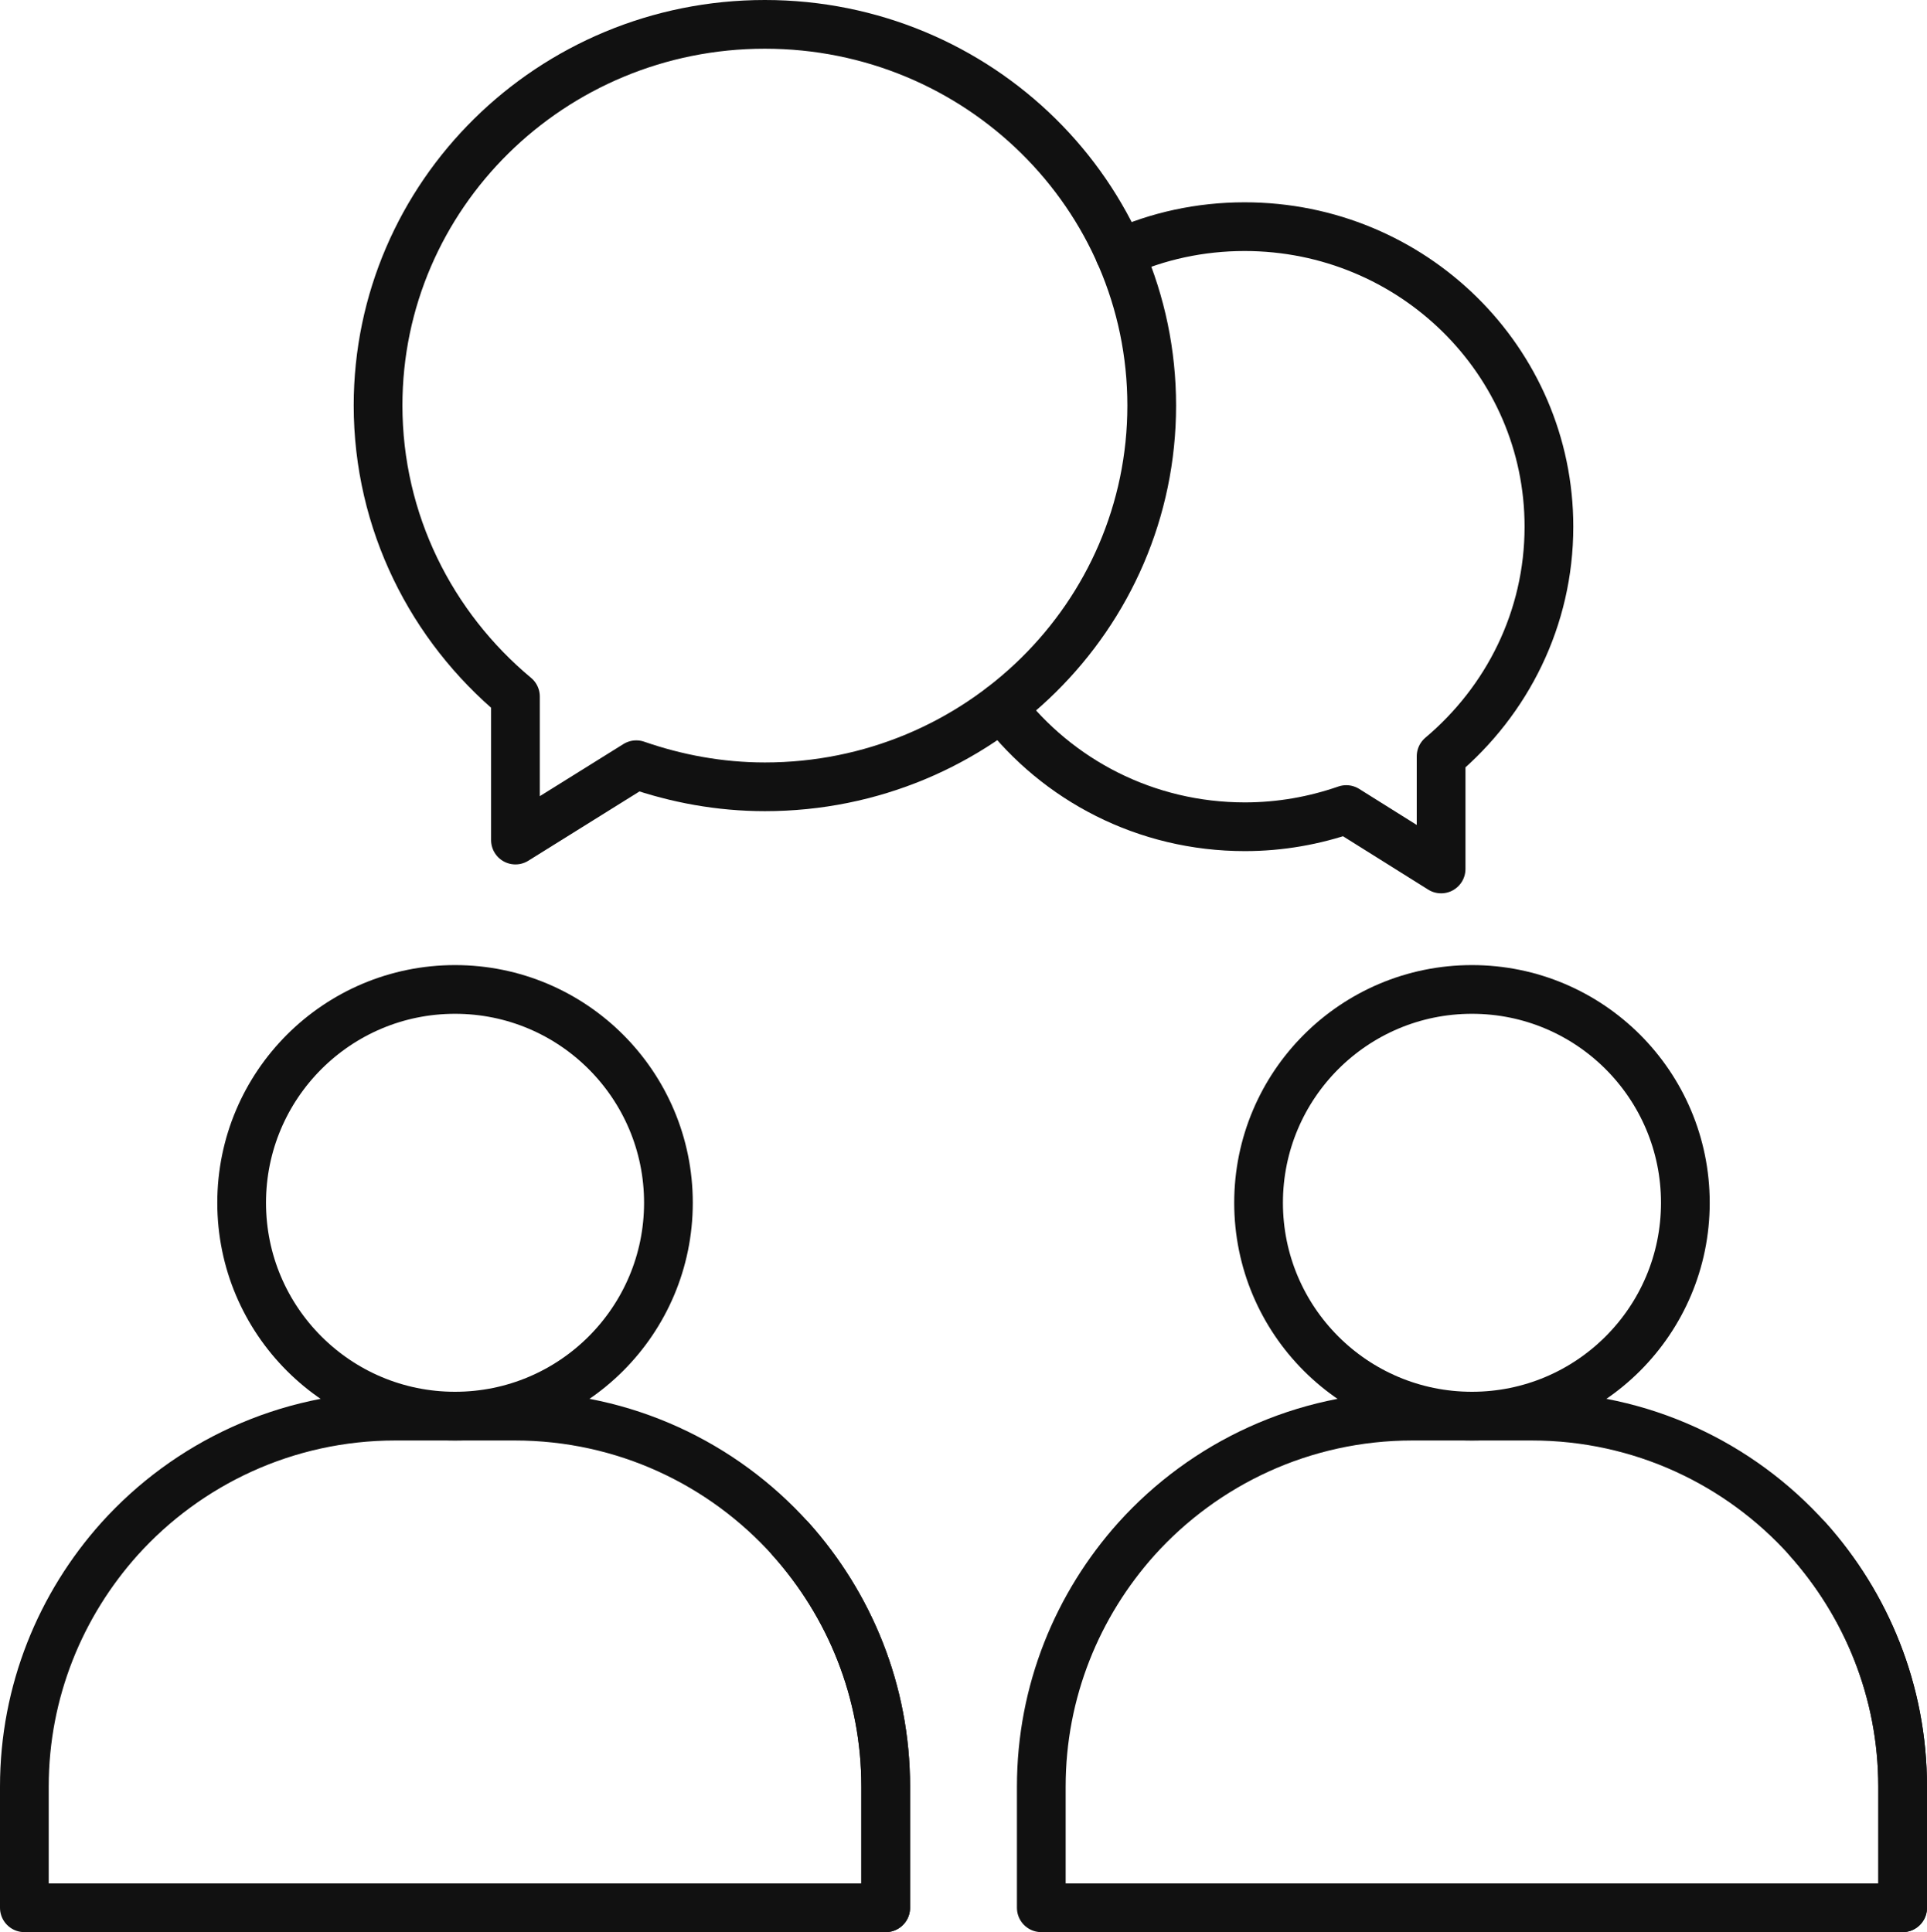
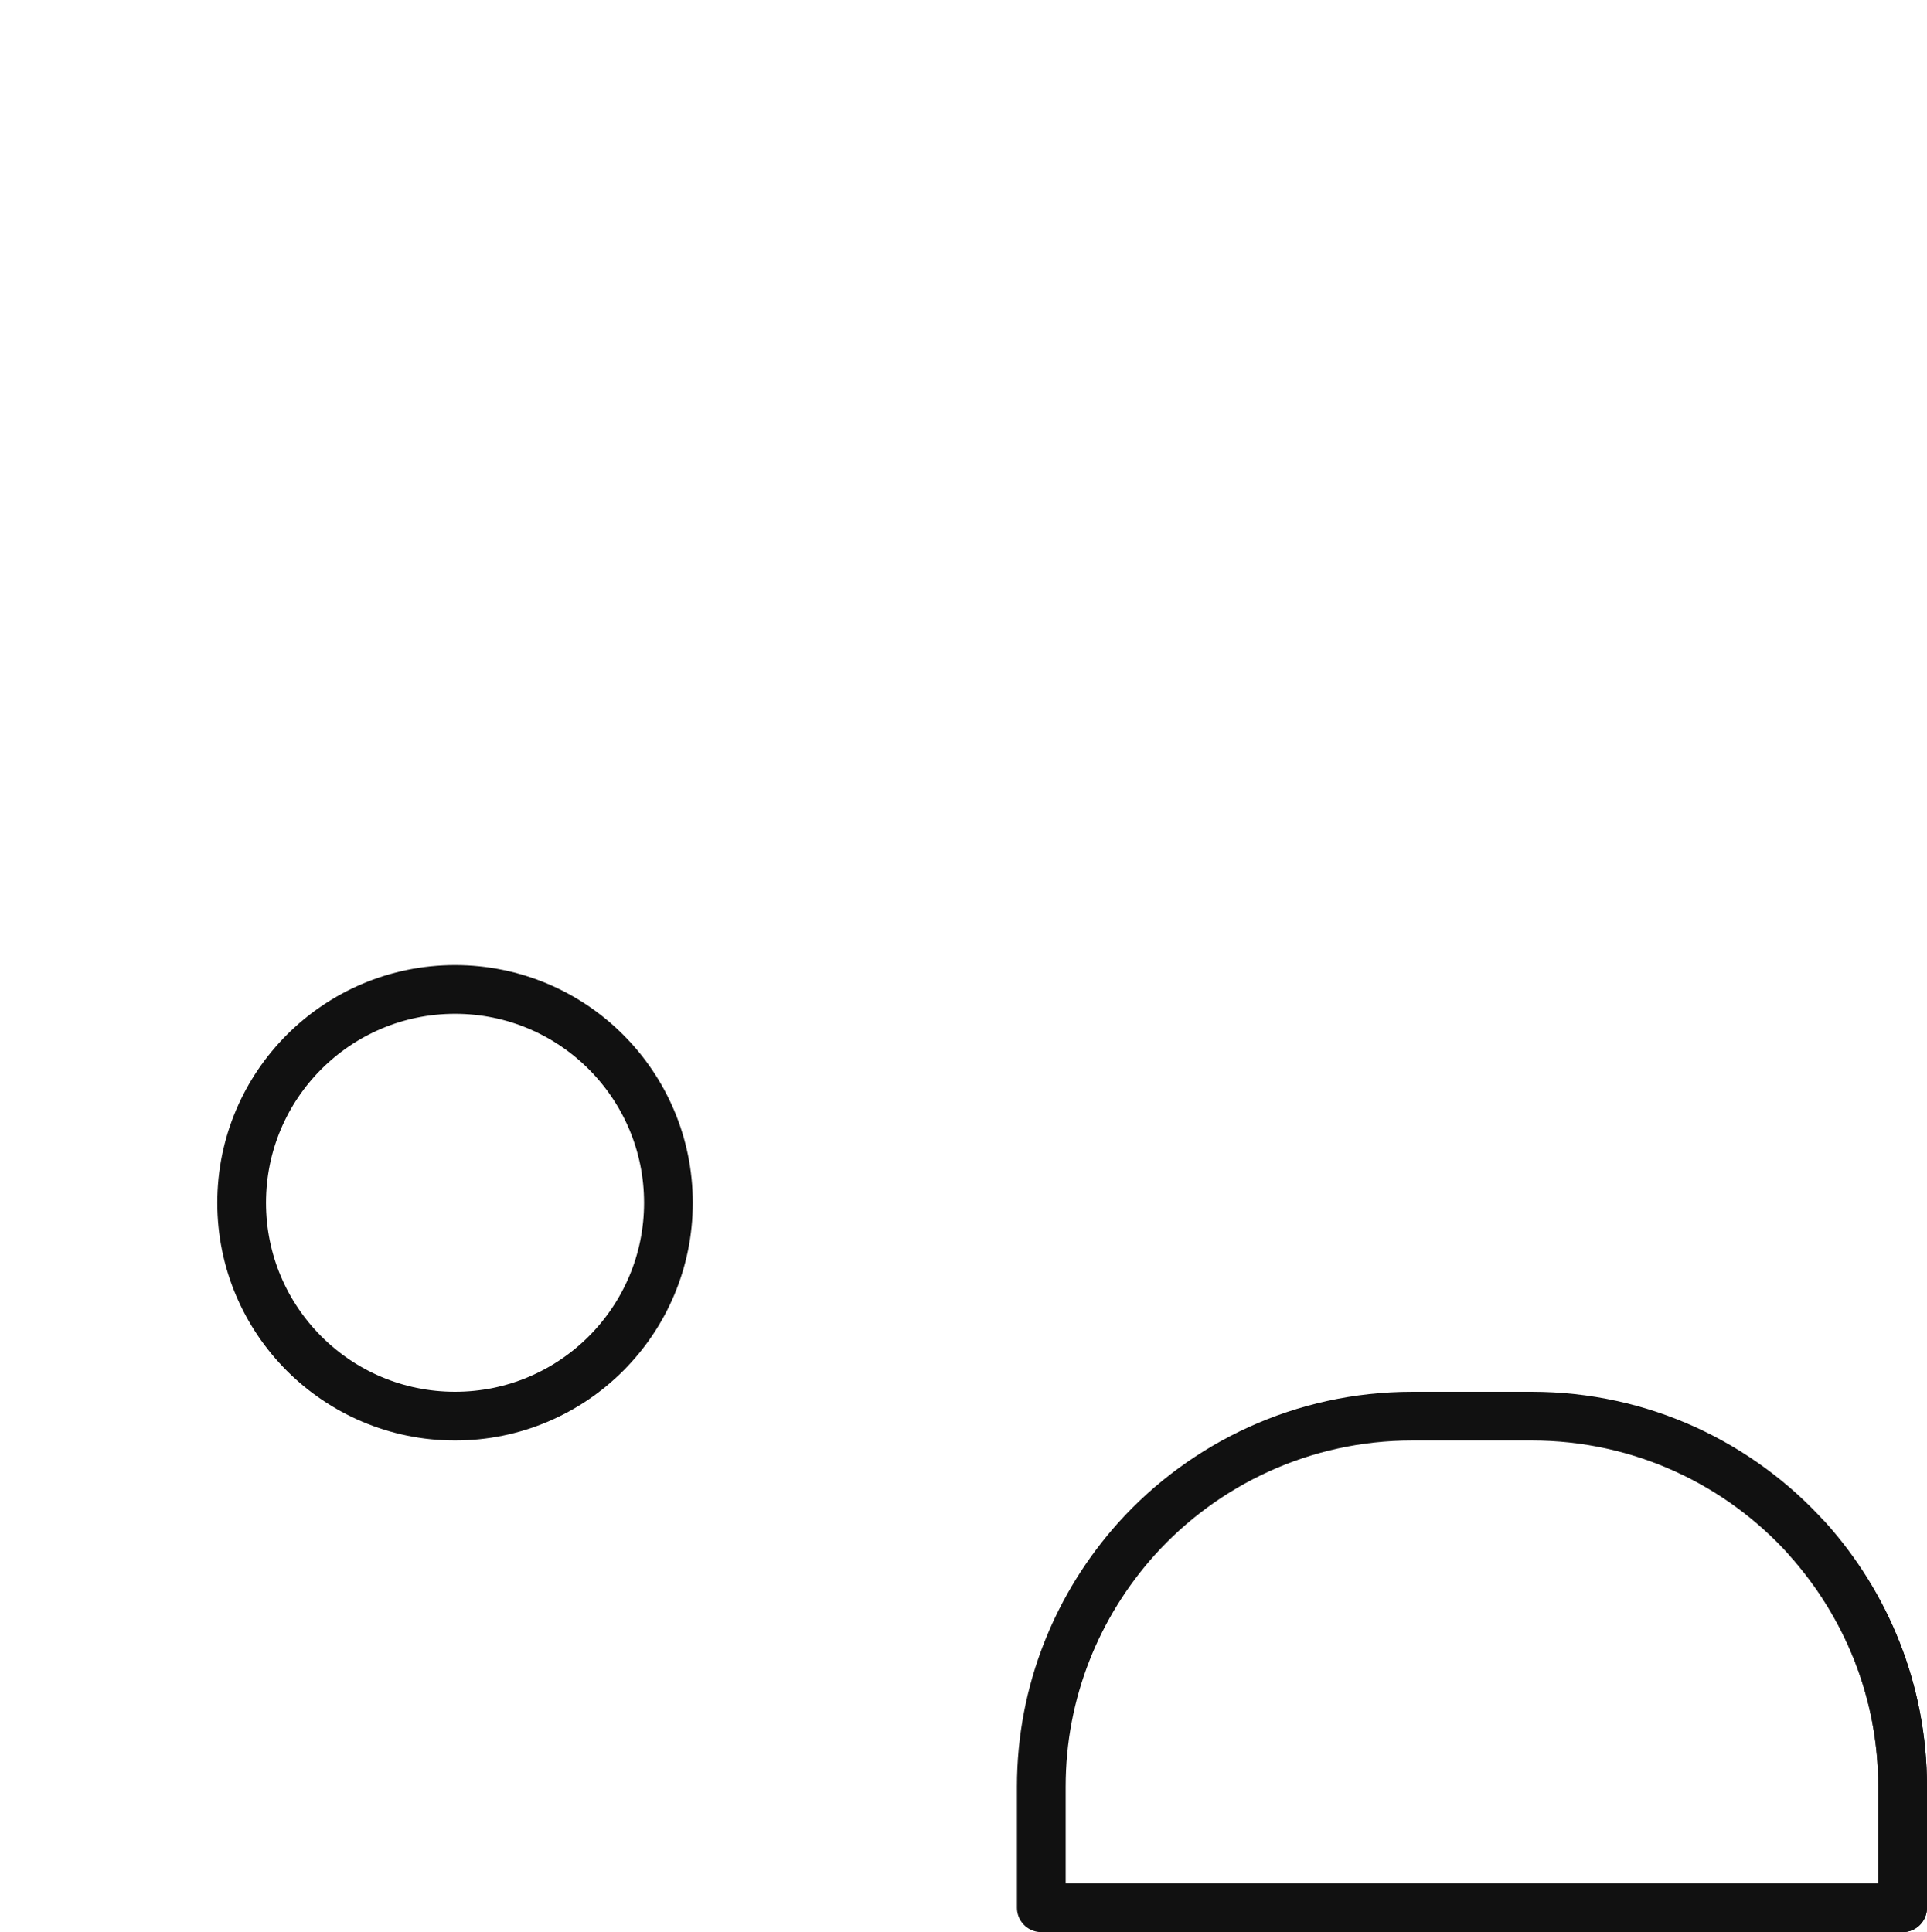
<svg xmlns="http://www.w3.org/2000/svg" id="_レイヤー_2" data-name="レイヤー 2" viewBox="0 0 59.33 59.5">
  <g id="Layer_1" data-name="Layer 1">
    <circle cx="14.01" cy="37.04" r="6.57" fill="none" stroke="#111" stroke-linecap="round" stroke-linejoin="round" stroke-width="1.5" />
    <g>
-       <path d="M27.27,55.02v3.73H.75v-3.73c0-2.94,1.12-5.61,2.93-7.63,2.09-2.32,5.13-3.78,8.49-3.78h3.68c3.37,0,6.4,1.46,8.49,3.78,1.81,2.02,2.93,4.69,2.93,7.63Z" fill="none" stroke="#111" stroke-linecap="round" stroke-linejoin="round" stroke-width="1.5" />
-       <path d="M27.27,58.75v-3.73c0-2.94-1.12-5.61-2.93-7.63" fill="none" stroke="#111" stroke-linecap="round" stroke-linejoin="round" stroke-width="1.5" />
-     </g>
-     <circle cx="45.32" cy="37.04" r="6.57" fill="none" stroke="#111" stroke-linecap="round" stroke-linejoin="round" stroke-width="1.5" />
+       </g>
    <g>
      <path d="M58.58,55.02v3.73h-26.52v-3.73c0-2.94,1.12-5.61,2.93-7.63,2.09-2.32,5.13-3.78,8.49-3.78h3.68c3.37,0,6.4,1.46,8.49,3.78,1.81,2.02,2.93,4.69,2.93,7.63Z" fill="none" stroke="#111" stroke-linecap="round" stroke-linejoin="round" stroke-width="1.5" />
      <path d="M58.58,58.75v-3.73c0-2.94-1.12-5.61-2.93-7.63" fill="none" stroke="#111" stroke-linecap="round" stroke-linejoin="round" stroke-width="1.5" />
    </g>
-     <path d="M34.47,7.8c1.17-.53,2.48-.82,3.85-.82,5.17,0,9.37,4.13,9.37,9.24,0,2.83-1.29,5.36-3.32,7.07v3.47l-2.92-1.83c-.98.34-2.03.53-3.12.53-3.06,0-5.77-1.44-7.49-3.68" fill="none" stroke="#111" stroke-linecap="round" stroke-linejoin="round" stroke-width="1.5" />
-     <path d="M11.64,12.49C11.64,6.01,16.97.75,23.55.75s11.91,5.26,11.91,11.74-5.33,11.74-11.91,11.74c-1.39,0-2.72-.25-3.96-.68l-3.72,2.32v-4.42c-2.58-2.15-4.23-5.37-4.23-8.97Z" fill="none" stroke="#111" stroke-linecap="round" stroke-linejoin="round" stroke-width="1.5" />
  </g>
</svg>